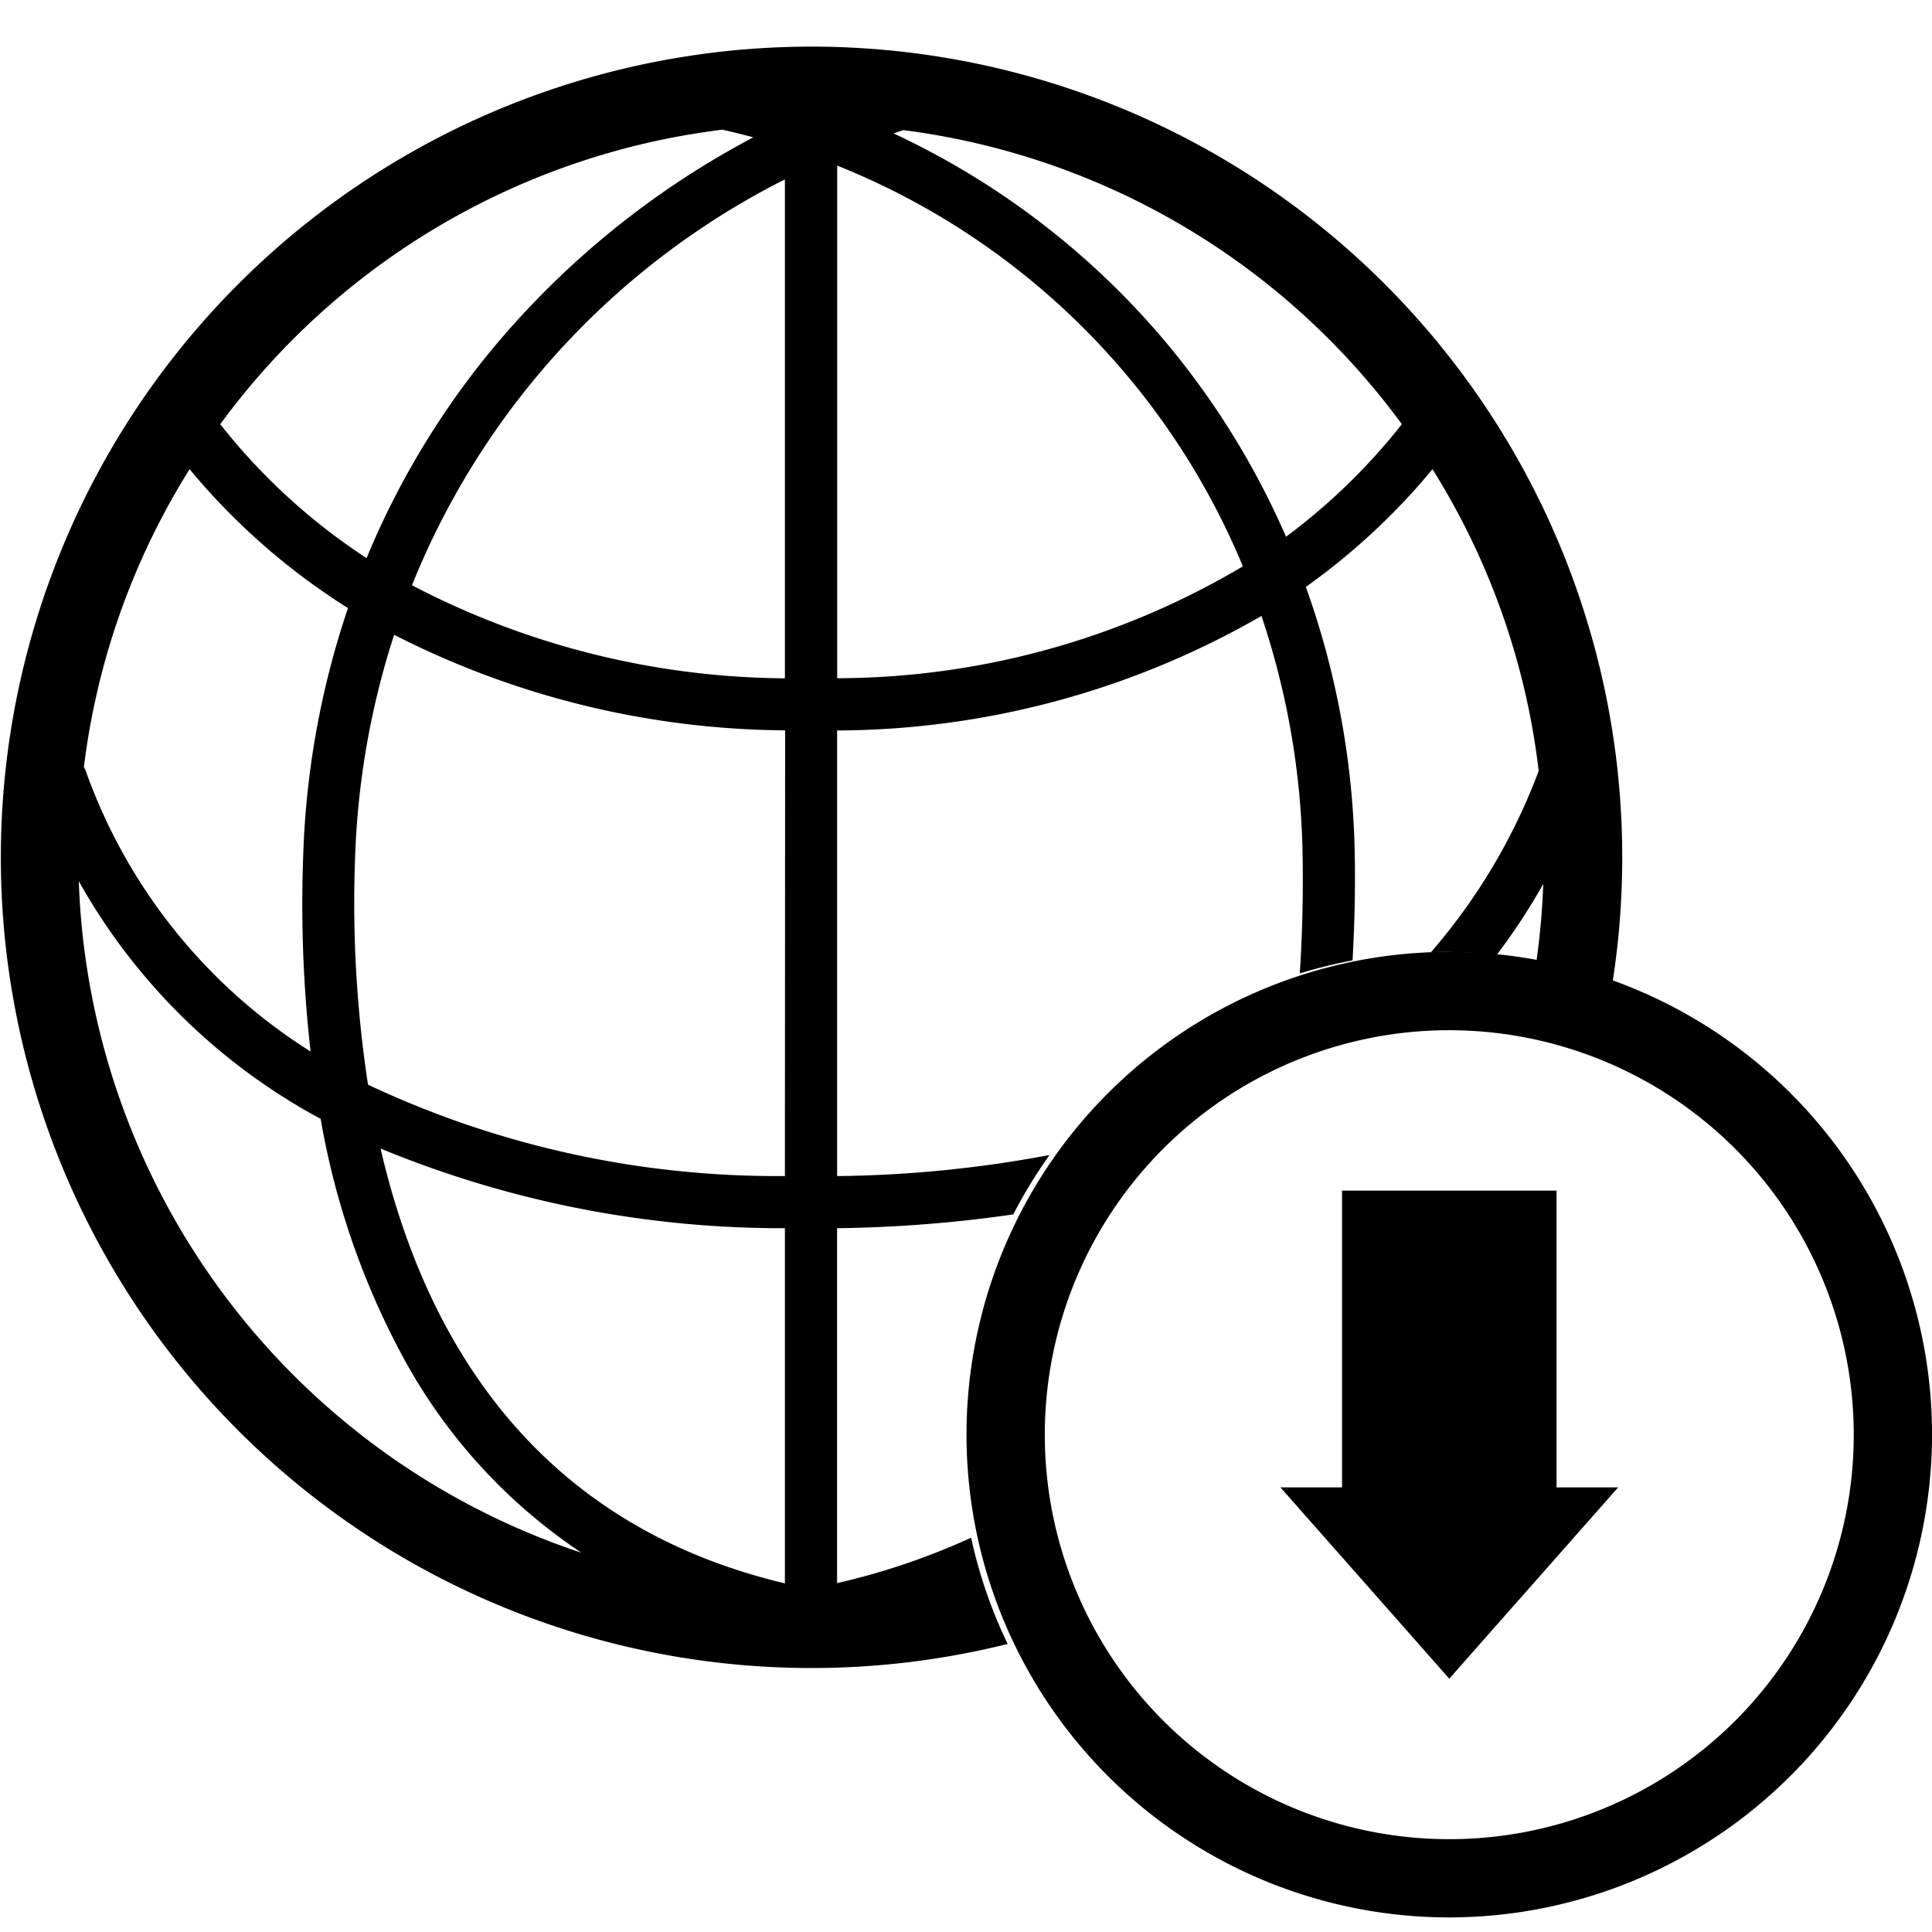
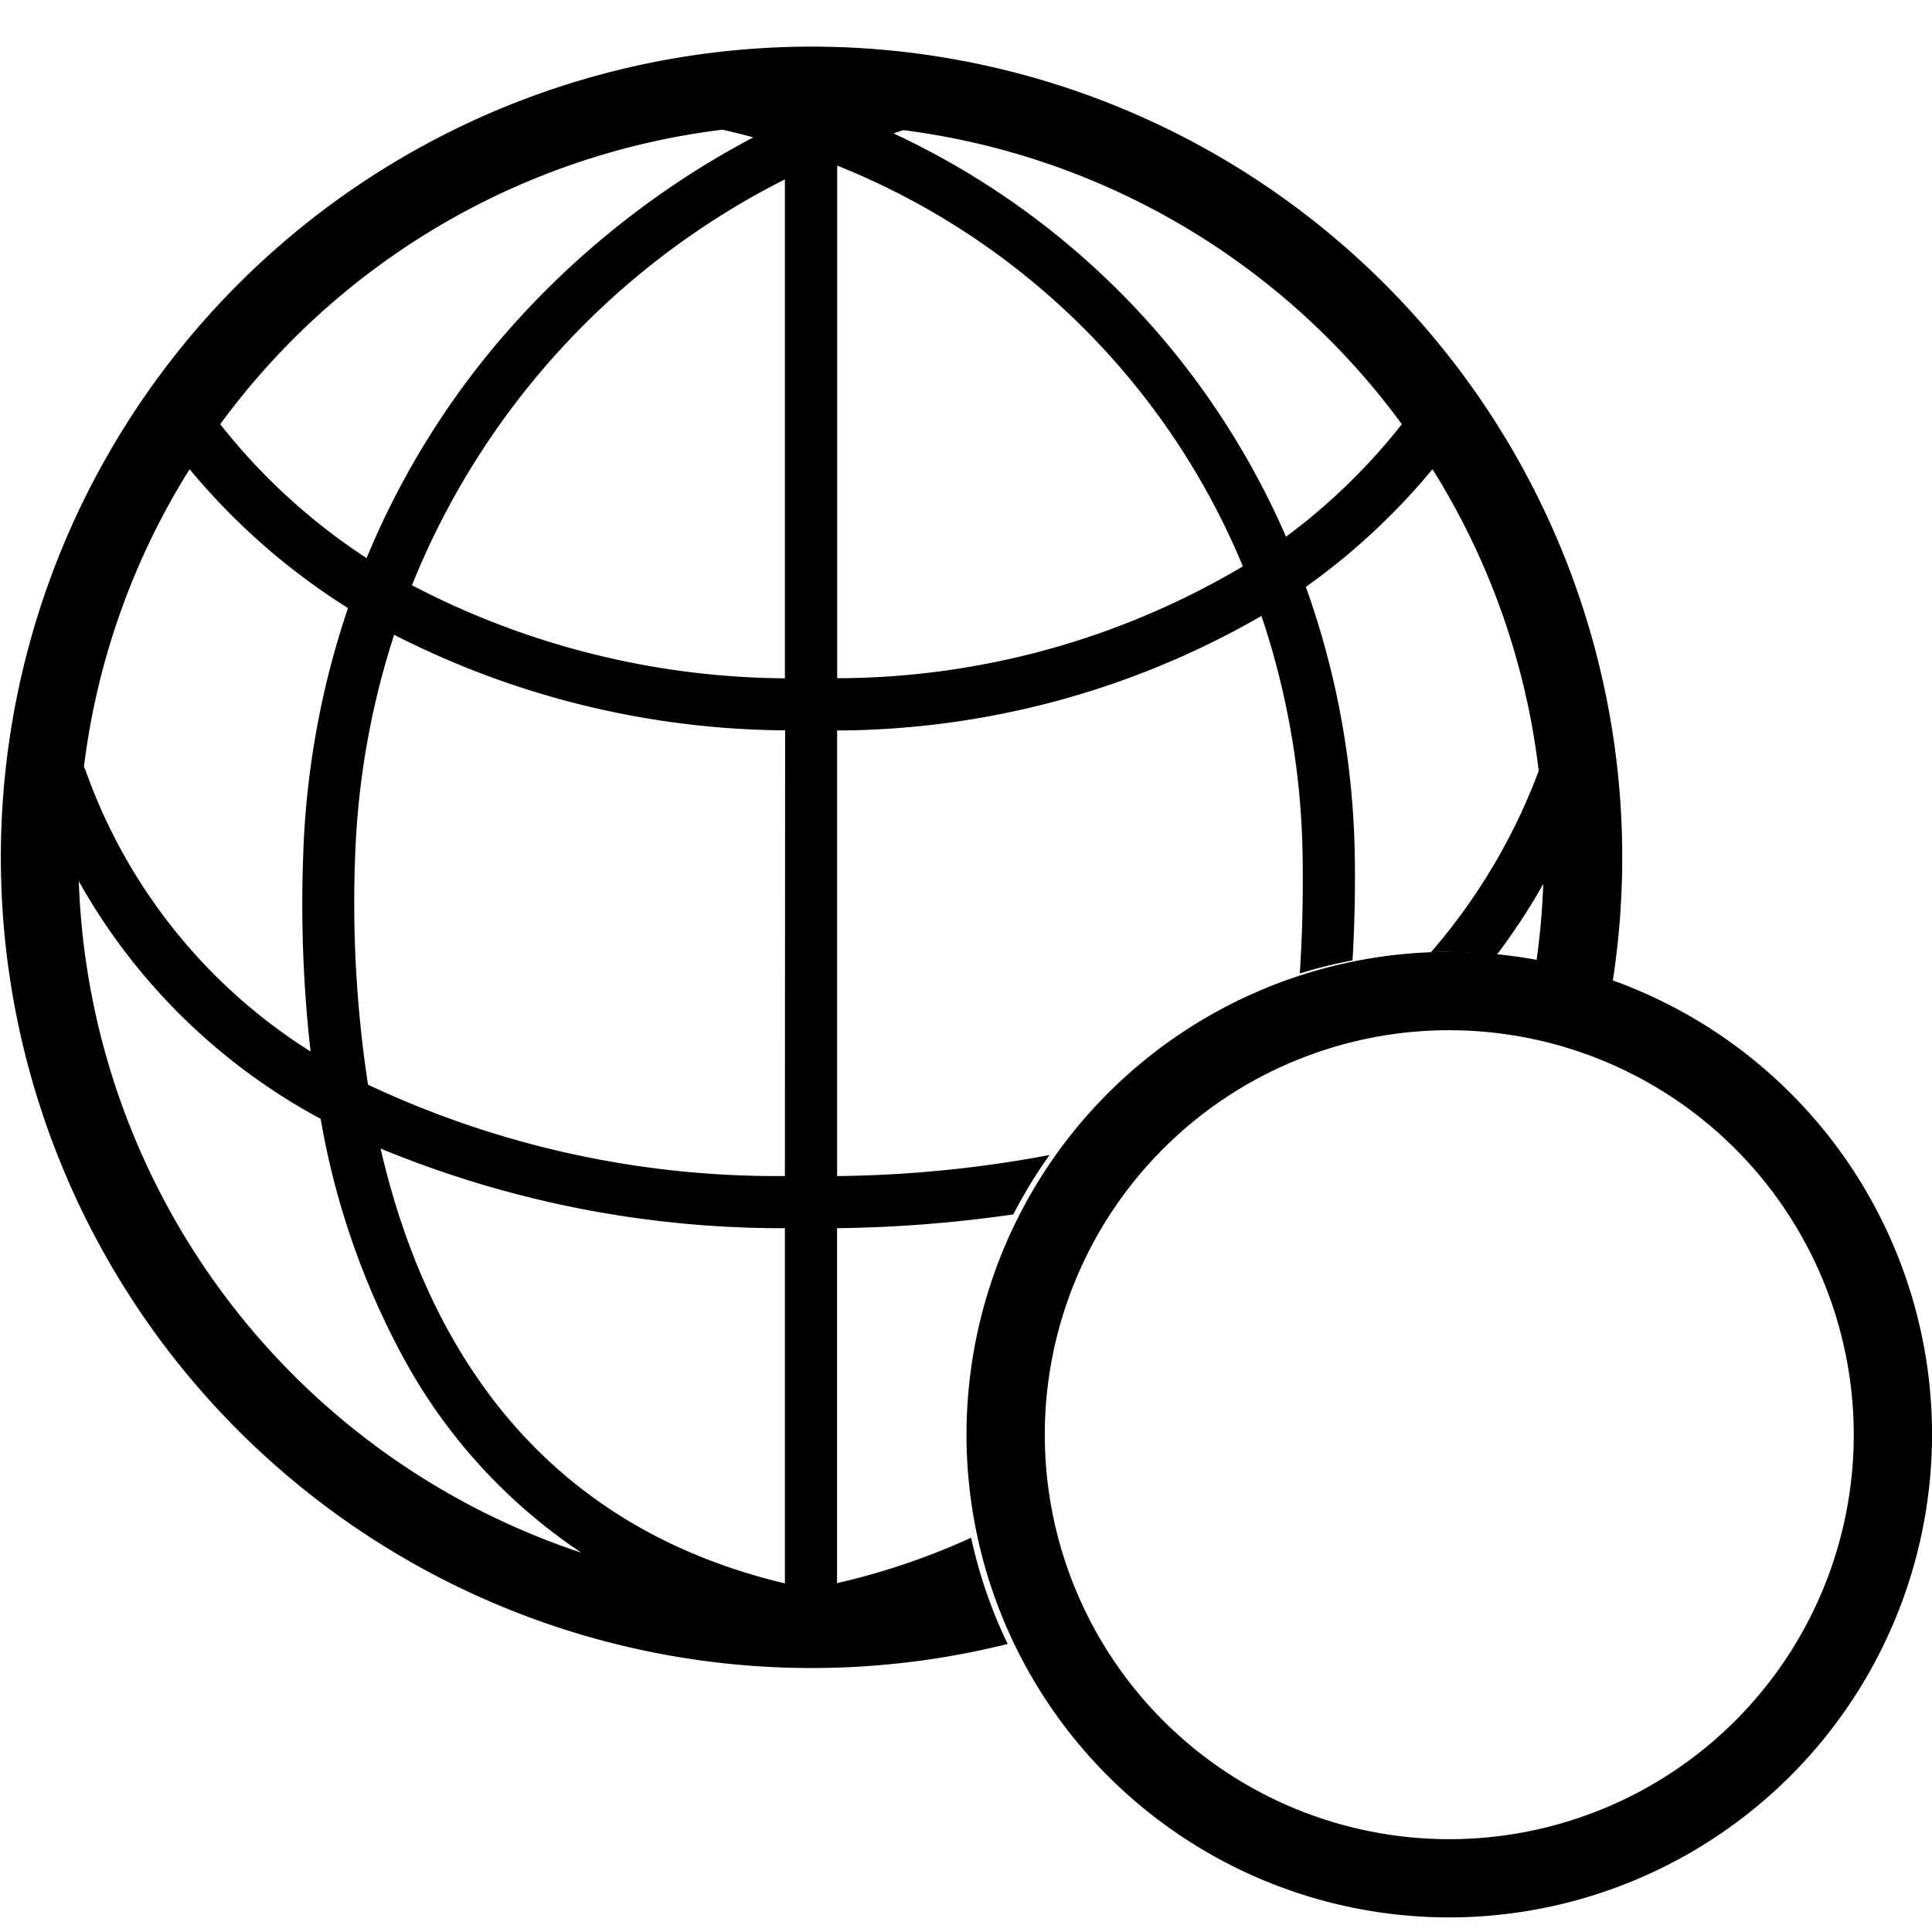
<svg xmlns="http://www.w3.org/2000/svg" width="42" height="42" viewBox="0 0 42 42">
  <g id="icon-earth-down" transform="translate(-306 -186)">
    <rect id="長方形_124" data-name="長方形 124" width="42" height="42" transform="translate(306 186)" fill="none" />
    <g id="_レイヤー_1-2" transform="translate(306 187)">
      <path id="パス_297" data-name="パス 297" d="M21.11,32.429a15.1,15.1,0,0,1-2.913.987V25.7a29.2,29.2,0,0,0,3.831-.3,10.619,10.619,0,0,1,.788-1.291,26.347,26.347,0,0,1-4.618.458V14.88a18.6,18.6,0,0,0,9.225-2.49,17.133,17.133,0,0,1,.895,5.249q.019,1.317-.062,2.523a10.5,10.5,0,0,1,1.147-.284c.042-.728.061-1.477.049-2.255a18.144,18.144,0,0,0-1.064-5.864A14.422,14.422,0,0,0,31.141,9.2a15.837,15.837,0,0,1,2.309,6.559A12.934,12.934,0,0,1,31.108,19.7c.085,0,.169-.006.254-.006a10.483,10.483,0,0,1,1.172.068,13.426,13.426,0,0,0,1.015-1.546A16.11,16.11,0,0,1,33.4,19.9a10.4,10.4,0,0,1,1.653.471A17.624,17.624,0,1,0,21.906,34.738a10.345,10.345,0,0,1-.794-2.307Zm-1.47-30.6A15.938,15.938,0,0,1,30.475,8.222a13.271,13.271,0,0,1-2.518,2.446A17.383,17.383,0,0,0,25.311,6.4a17.236,17.236,0,0,0-5.886-4.5l.216-.072ZM18.2,2.6a15.974,15.974,0,0,1,8.819,8.712A17.361,17.361,0,0,1,18.2,13.744V2.6ZM15.7,1.819c.228.05.453.107.676.167a18.751,18.751,0,0,0-5.737,4.678,17.83,17.83,0,0,0-2.67,4.469A13.3,13.3,0,0,1,4.788,8.222,15.935,15.935,0,0,1,15.7,1.82ZM4.122,9.2a14.464,14.464,0,0,0,3.443,3.019,18.627,18.627,0,0,0-.974,5.39,28.405,28.405,0,0,0,.161,4.25,11.931,11.931,0,0,1-4.888-6.1.407.407,0,0,0-.04-.084A15.823,15.823,0,0,1,4.122,9.2Zm-2.41,8.955a13.184,13.184,0,0,0,5.259,5.168,16.9,16.9,0,0,0,1.835,5.26,11.933,11.933,0,0,0,3.834,4.172,15.958,15.958,0,0,1-10.927-14.6ZM17.063,33.421c-5.478-1.3-7.844-5.367-8.79-9.453a22.85,22.85,0,0,0,8.79,1.732Zm0-8.855A20.866,20.866,0,0,1,8,22.58a26.214,26.214,0,0,1-.281-4.929A17.569,17.569,0,0,1,8.568,12.8a18.963,18.963,0,0,0,8.5,2.077Zm0-10.82a17.756,17.756,0,0,1-8.107-2.023A16.96,16.96,0,0,1,17.063,2.9Z" />
      <path id="パス_298" data-name="パス 298" d="M156.285,157.639a10.495,10.495,0,1,1,10.495-10.495A10.507,10.507,0,0,1,156.285,157.639Zm0-19.287a8.793,8.793,0,1,0,8.793,8.793A8.8,8.8,0,0,0,156.285,138.352Z" transform="translate(-124.779 -116.956)" />
-       <path id="パス_299" data-name="パス 299" d="M193.14,179.111l3.671,4.159,3.672-4.159h-1.34V172.66H194.48v6.451Z" transform="translate(-165.305 -147.777)" />
    </g>
  </g>
</svg>